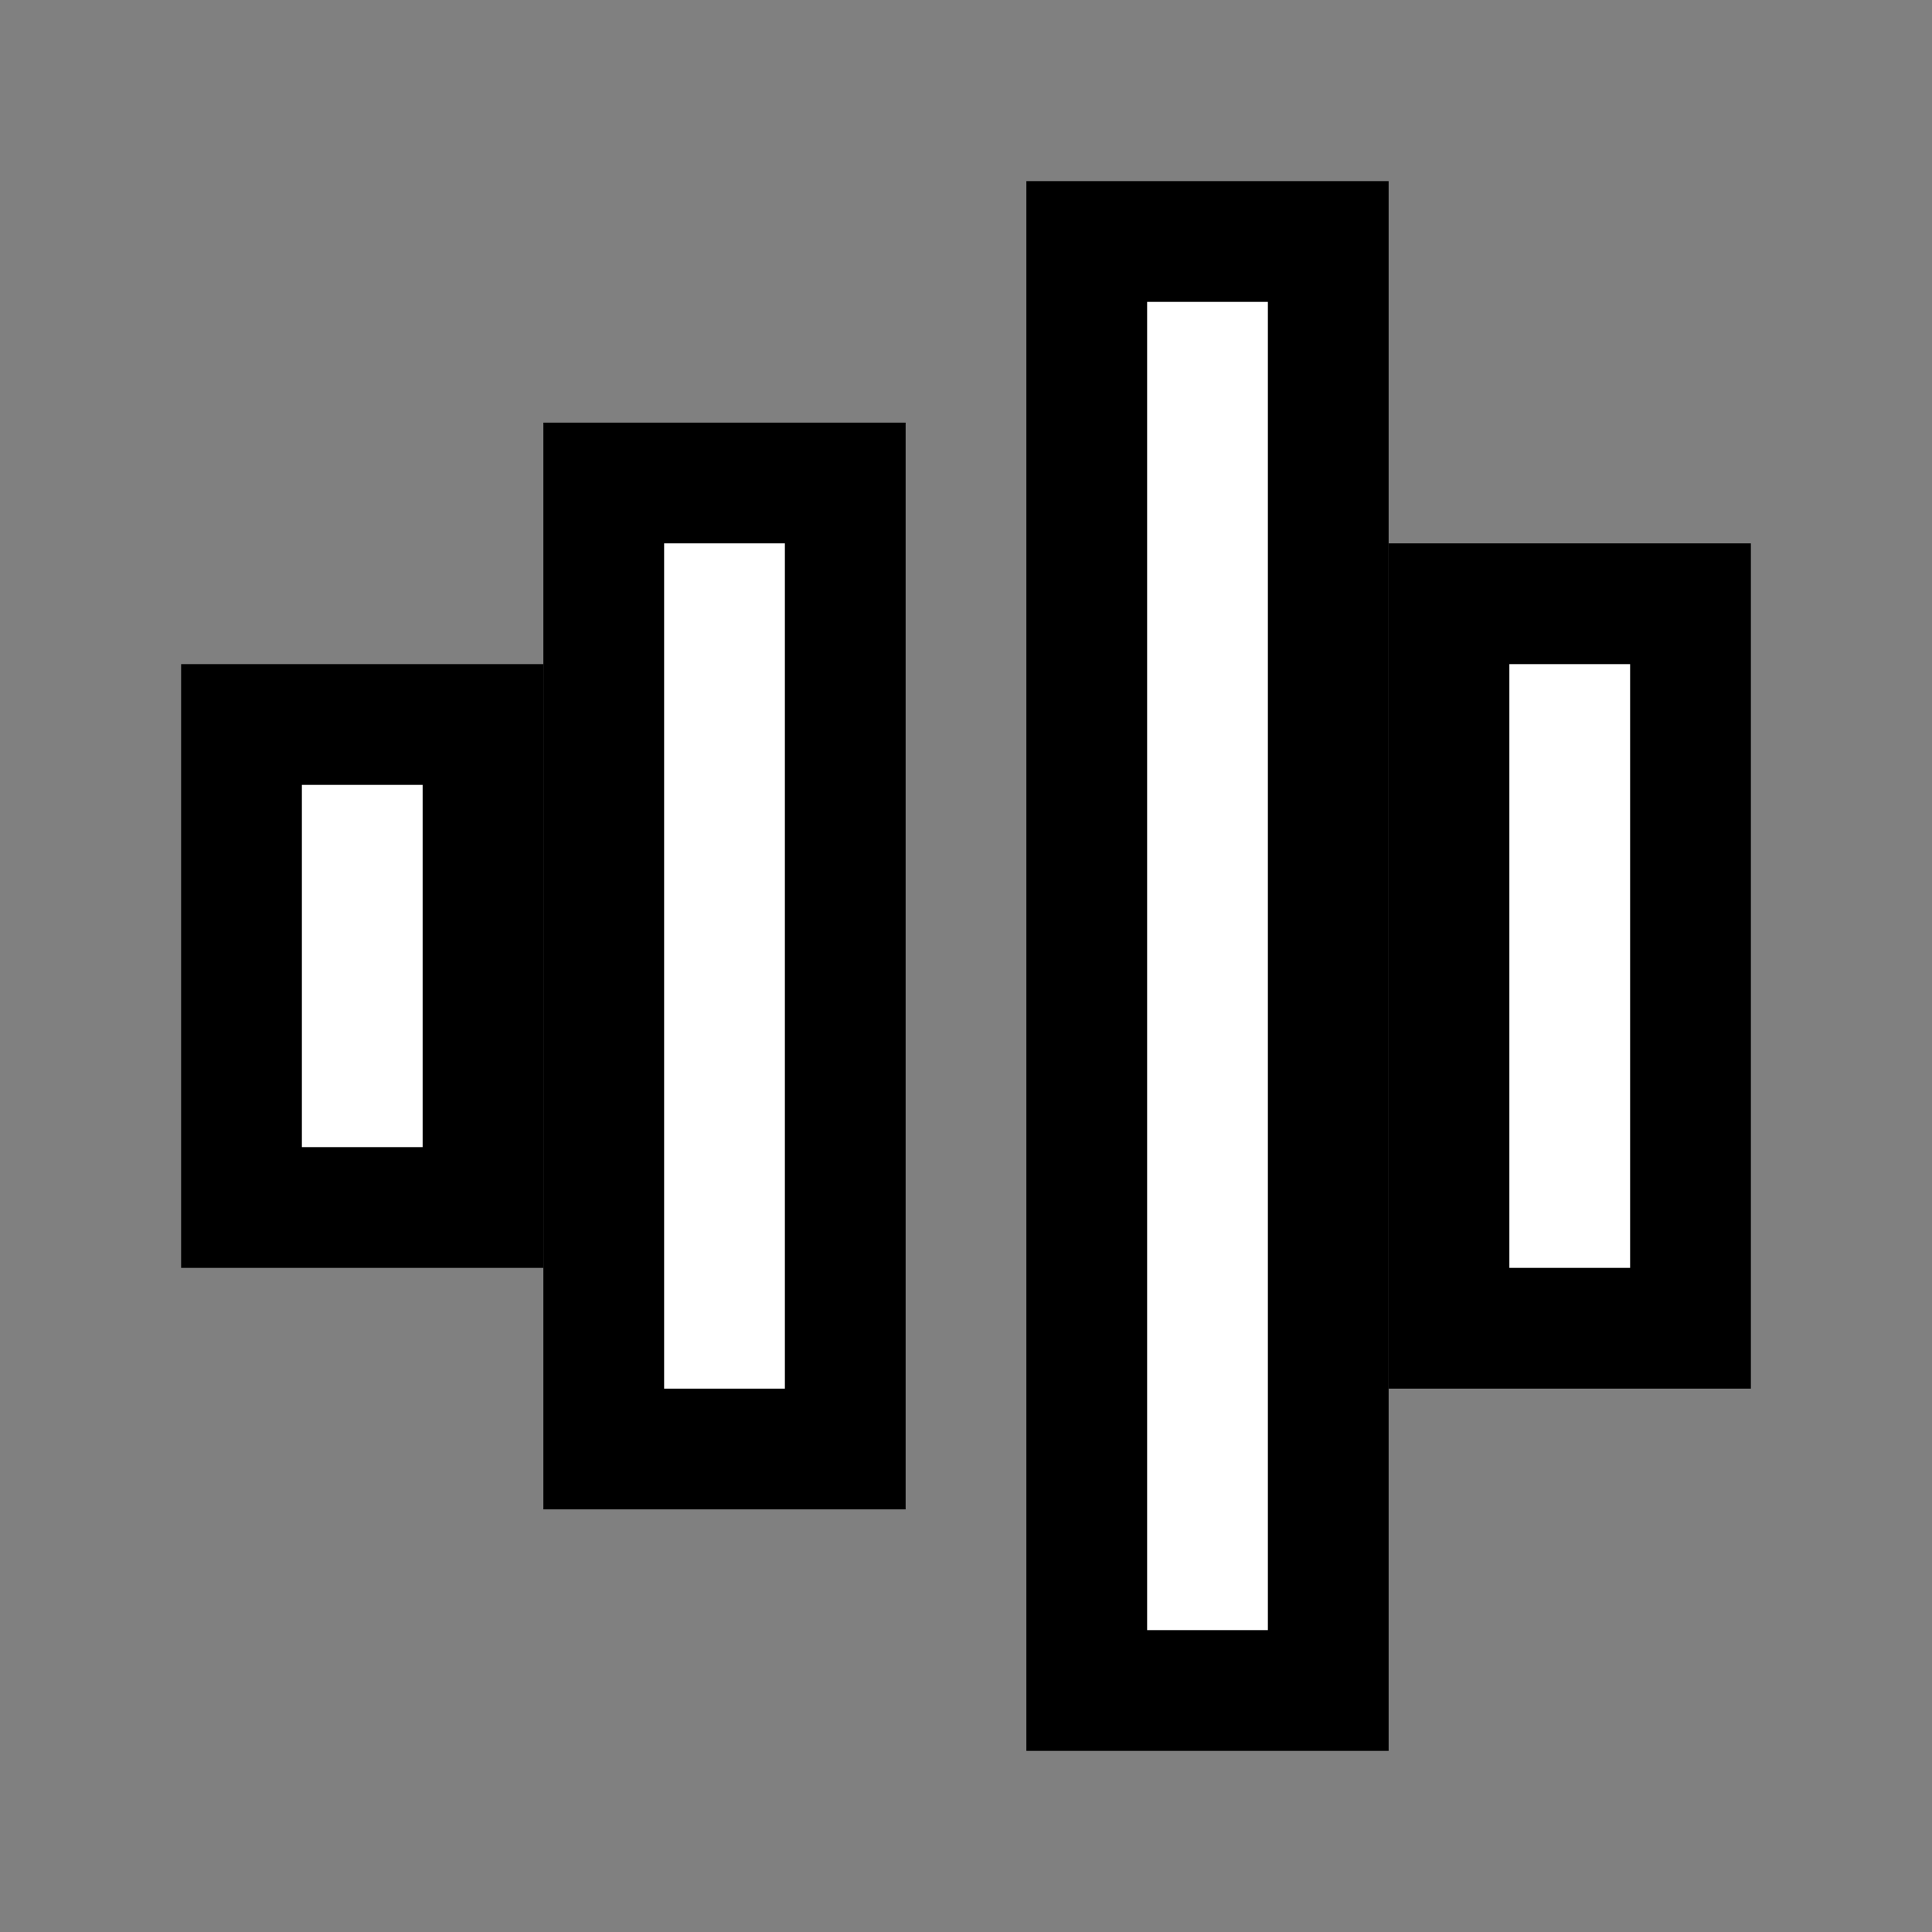
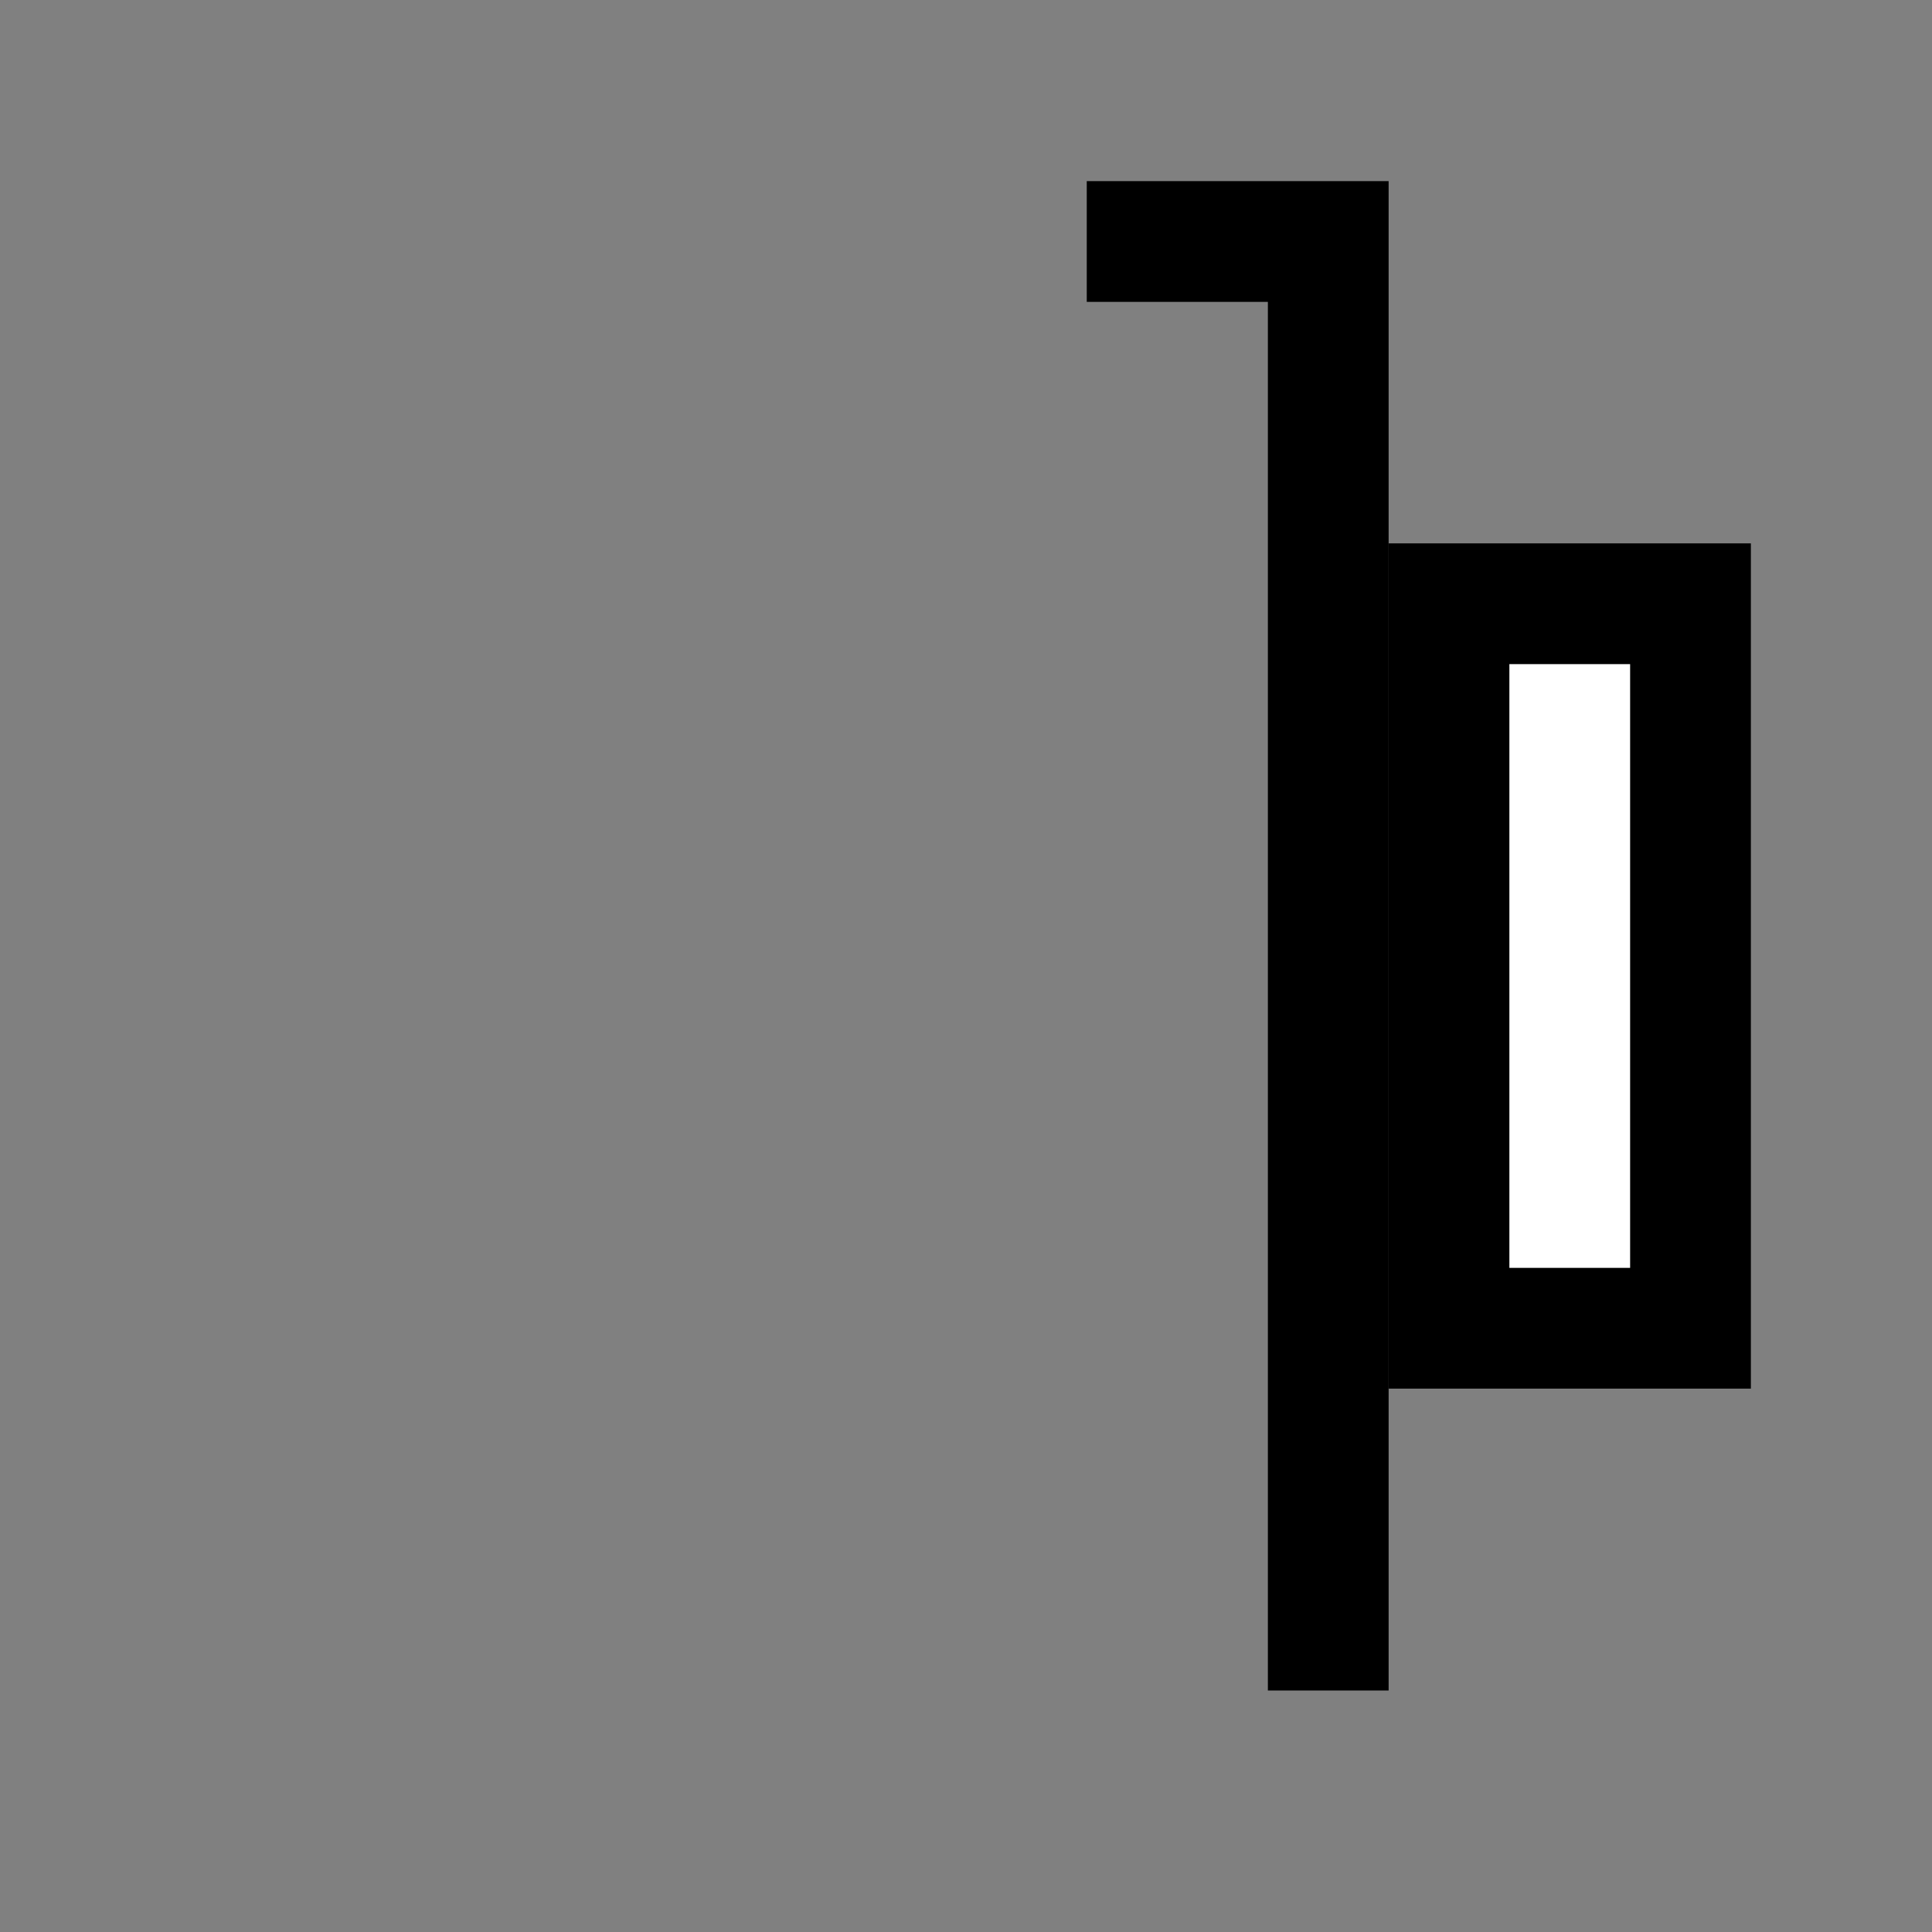
<svg xmlns="http://www.w3.org/2000/svg" width="16" height="16" viewBox="0 0 16 16" fill="none">
  <rect x="0" y="0" width="16" height="16" fill="#808080" stroke="none" />
-   <path d="M2 6h2v4H2V6z" fill="#fff" stroke="#000" />
-   <path d="M5 4h2v8H5V4z" fill="#fff" stroke="#000" />
-   <path d="M9 2h2v12H9V2z" fill="#fff" stroke="#000" />
+   <path d="M9 2h2v12V2z" fill="#fff" stroke="#000" />
  <path d="M12 5h2v6h-2V5z" fill="#fff" stroke="#000" />
</svg>